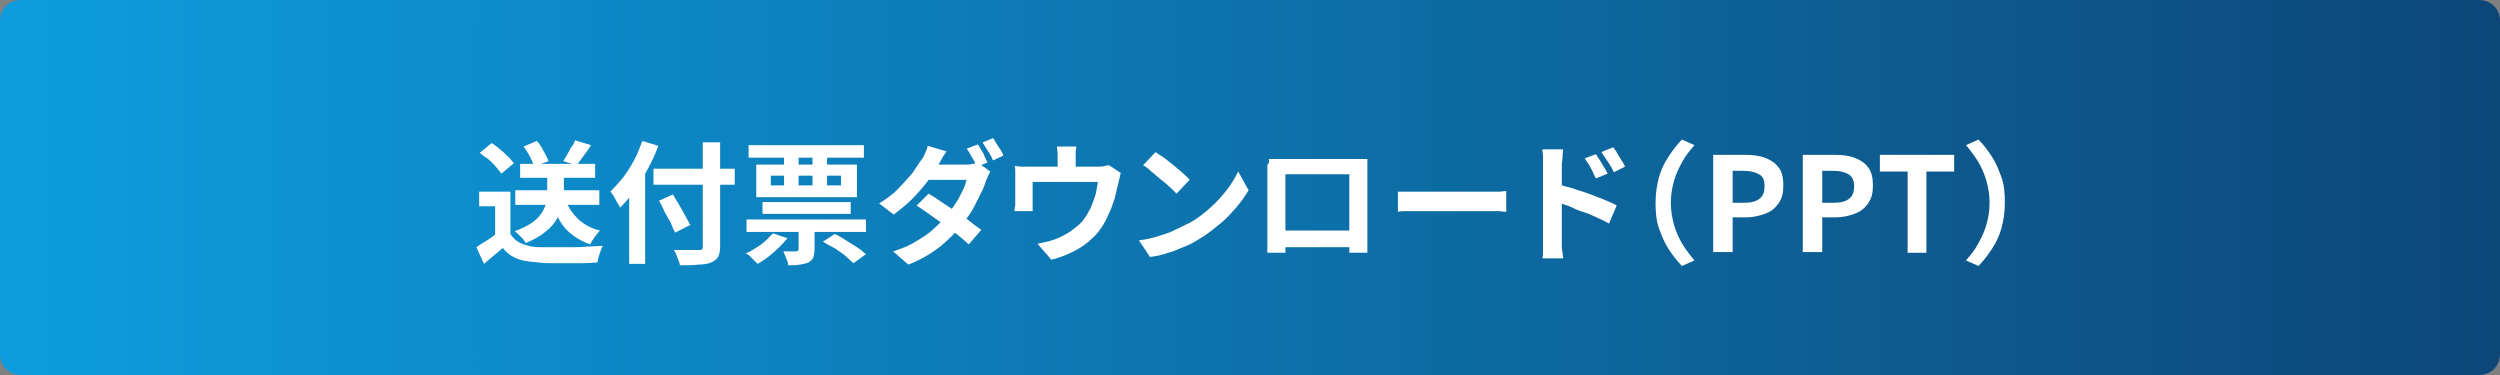
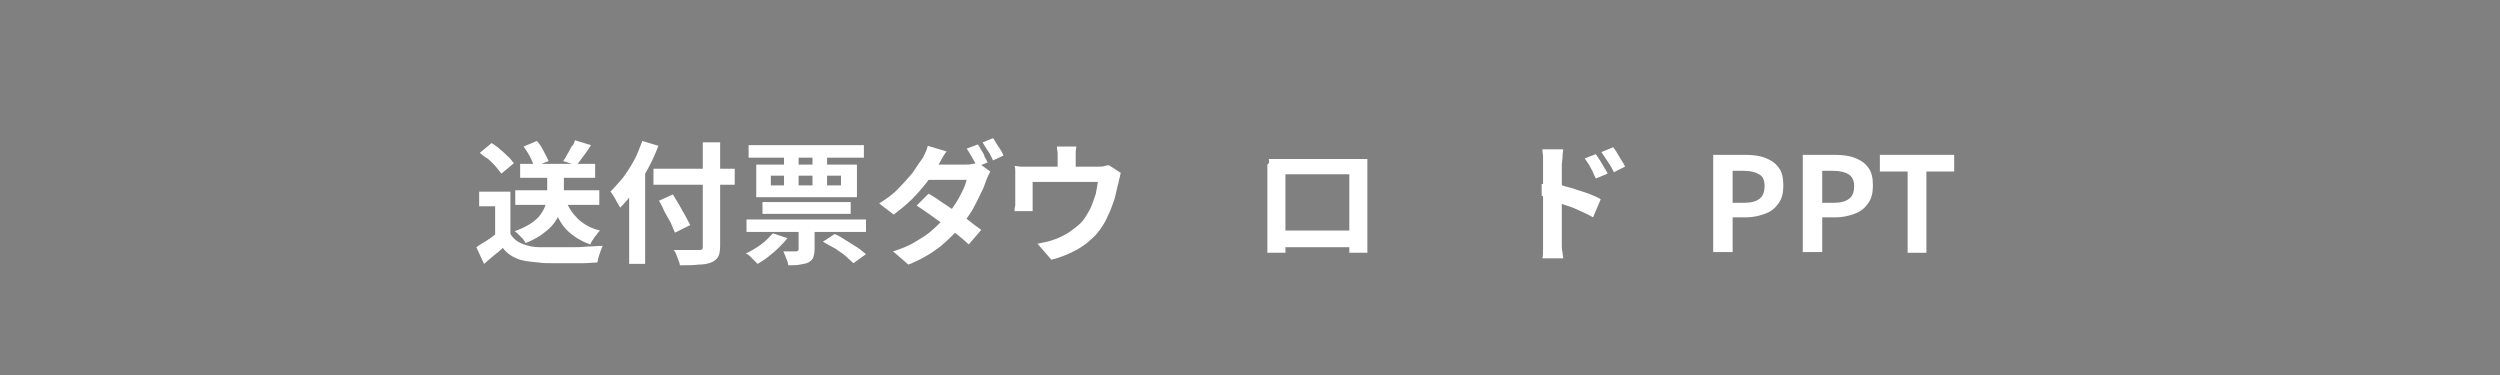
<svg xmlns="http://www.w3.org/2000/svg" version="1.1" id="レイヤー_1" x="0px" y="0px" viewBox="0 0 360 54" style="enable-background:new 0 0 360 54;" xml:space="preserve">
  <rect x="0" y="0" width="360" height="54" fill="#808080" stroke="none" />
  <style type="text/css">
	.st0{opacity:0.9;fill:url(#SVGID_1_);}
	.st1{fill:#FFFFFF;}
</style>
  <linearGradient id="SVGID_1_" gradientUnits="userSpaceOnUse" x1="0" y1="27" x2="360" y2="27">
    <stop offset="0" style="stop-color:#00A0E9" />
    <stop offset="1" style="stop-color:#004077" />
  </linearGradient>
-   <path class="st0" d="M357,54H3c-1.7,0-3-1.3-3-3V3c0-1.7,1.3-3,3-3h354c1.7,0,3,1.3,3,3v48C360,52.7,358.7,54,357,54z" />
  <g>
    <g>
      <path class="st1" d="M73.5,33.7c0.4,0.6,0.9,1.1,1.7,1.4c0.7,0.3,1.6,0.5,2.5,0.5c0.6,0,1.2,0,2,0c0.8,0,1.6,0,2.4,0    c0.8,0,1.7,0,2.5-0.1c0.8,0,1.5-0.1,2.2-0.1c-0.1,0.2-0.2,0.4-0.3,0.7c-0.1,0.3-0.2,0.6-0.3,0.9s-0.1,0.6-0.2,0.8    c-0.6,0-1.2,0.1-2,0.1c-0.7,0-1.5,0-2.3,0c-0.8,0-1.5,0-2.2,0c-0.7,0-1.4,0-1.9-0.1c-1.2-0.1-2.2-0.2-3-0.5    c-0.8-0.3-1.6-0.8-2.2-1.6c-0.4,0.4-0.8,0.7-1.3,1.1s-0.9,0.8-1.4,1.2l-1.1-2.4c0.4-0.3,0.9-0.6,1.4-0.9c0.5-0.3,0.9-0.6,1.4-1    H73.5z M73.5,27.6v7h-2.2v-4.9H69v-2.1H73.5z M69.1,22l1.7-1.4c0.4,0.3,0.8,0.5,1.2,0.9c0.4,0.3,0.8,0.7,1.1,1    c0.4,0.3,0.6,0.7,0.9,1l-1.8,1.5c-0.2-0.3-0.5-0.6-0.8-1c-0.3-0.4-0.7-0.7-1.1-1.1C69.8,22.6,69.4,22.3,69.1,22z M78.9,24.6h2.3v3    c0,0.6-0.1,1.2-0.2,1.9c-0.1,0.7-0.4,1.3-0.8,2c-0.4,0.7-0.9,1.3-1.7,1.9c-0.7,0.6-1.6,1.1-2.8,1.6c-0.1-0.2-0.2-0.3-0.4-0.6    c-0.2-0.2-0.4-0.4-0.6-0.6c-0.2-0.2-0.4-0.4-0.6-0.5c1.1-0.4,1.9-0.8,2.6-1.3s1.1-1,1.4-1.5c0.3-0.5,0.5-1,0.6-1.5    c0.1-0.5,0.1-1,0.1-1.4V24.6z M74.2,27.4h12.1v2.1H74.2V27.4z M74.9,23.6h10.8v2H74.9V23.6z M75.4,21.1l1.9-0.8    c0.4,0.4,0.7,0.9,1,1.5c0.3,0.5,0.5,1,0.7,1.4L76.9,24c-0.1-0.4-0.3-0.9-0.6-1.5C76,22,75.7,21.5,75.4,21.1z M81.5,28.9    c0.4,1.1,1,1.9,1.8,2.7c0.8,0.7,1.8,1.3,3.1,1.6c-0.2,0.2-0.3,0.3-0.5,0.6c-0.2,0.2-0.4,0.5-0.5,0.7c-0.2,0.2-0.3,0.5-0.4,0.7    c-1.4-0.5-2.5-1.2-3.4-2.1s-1.5-2.2-2-3.6L81.5,28.9z M82.8,20.2l2.3,0.7c-0.3,0.5-0.7,1.1-1.1,1.6c-0.4,0.5-0.7,1-1,1.3l-1.9-0.6    c0.2-0.3,0.4-0.6,0.6-1c0.2-0.3,0.4-0.7,0.6-1.1C82.6,20.9,82.7,20.5,82.8,20.2z" />
      <path class="st1" d="M92.5,20.3l2.3,0.7c-0.4,1.1-0.9,2.2-1.5,3.3s-1.2,2.1-1.9,3.1c-0.7,1-1.4,1.8-2.1,2.5    c-0.1-0.2-0.2-0.4-0.4-0.7c-0.2-0.3-0.3-0.6-0.5-0.9c-0.2-0.3-0.3-0.5-0.5-0.7c0.6-0.6,1.2-1.3,1.8-2c0.6-0.8,1.1-1.6,1.6-2.5    S92.1,21.3,92.5,20.3z M90.6,25.8l2.3-2.3l0,0V38h-2.3V25.8z M94.1,24.3h11.7v2.3H94.1V24.3z M94.9,28.9l2-0.9    c0.3,0.5,0.6,1,0.9,1.5c0.3,0.5,0.6,1.1,0.9,1.6c0.3,0.5,0.5,1,0.7,1.3l-2.2,1.1c-0.2-0.4-0.4-0.9-0.6-1.4    c-0.3-0.5-0.6-1.1-0.9-1.6C95.5,30,95.2,29.4,94.9,28.9z M101.3,20.5h2.4v14.9c0,0.7-0.1,1.3-0.3,1.6c-0.2,0.3-0.5,0.6-1,0.8    c-0.5,0.2-1.1,0.3-1.8,0.3c-0.7,0.1-1.6,0.1-2.7,0.1c0-0.2-0.1-0.5-0.2-0.7c-0.1-0.3-0.2-0.5-0.3-0.8c-0.1-0.3-0.2-0.5-0.4-0.7    c0.5,0,1,0,1.5,0c0.5,0,0.9,0,1.3,0c0.4,0,0.6,0,0.8,0c0.2,0,0.4,0,0.5-0.1c0.1-0.1,0.1-0.2,0.1-0.4V20.5z" />
      <path class="st1" d="M111.3,33.6l2.1,0.7c-0.4,0.5-0.8,0.9-1.3,1.4s-1,0.9-1.5,1.3c-0.5,0.4-1,0.7-1.5,1c-0.1-0.1-0.3-0.3-0.5-0.5    s-0.4-0.4-0.6-0.6c-0.2-0.2-0.4-0.3-0.6-0.4c0.7-0.3,1.5-0.8,2.2-1.3C110.3,34.7,110.8,34.1,111.3,33.6z M107.5,31.6h17.2v1.8    h-17.2V31.6z M107.8,20.9h16.6v1.8h-16.6V20.9z M108.9,23.7h14.5v4.7h-14.5V23.7z M109.8,29.1h12.7v1.7h-12.7V29.1z M111,25.3v1.4    h10.1v-1.4H111z M115,32h2.3v3.9c0,0.5-0.1,0.9-0.2,1.2c-0.1,0.3-0.4,0.5-0.7,0.7c-0.4,0.2-0.8,0.2-1.2,0.3s-1,0.1-1.7,0.1    c0-0.3-0.1-0.6-0.3-1c-0.1-0.4-0.3-0.7-0.4-1c0.4,0,0.8,0,1.1,0c0.4,0,0.6,0,0.7,0c0.1,0,0.2,0,0.3-0.1c0,0,0.1-0.1,0.1-0.2V32z     M112.9,21.6h2.1v6.1h-2.1V21.6z M117,21.6h2.1v6.1H117V21.6z M118.5,34.8l1.7-1.1c0.5,0.2,1,0.5,1.6,0.9c0.5,0.3,1.1,0.7,1.6,1    c0.5,0.3,0.9,0.7,1.3,1l-1.8,1.3c-0.3-0.3-0.7-0.6-1.1-1s-1-0.7-1.5-1.1C119.5,35.4,119,35.1,118.5,34.8z" />
      <path class="st1" d="M136.3,21.8c-0.2,0.3-0.5,0.7-0.7,1.1c-0.2,0.4-0.4,0.7-0.5,0.9c-0.4,0.7-1,1.6-1.6,2.4    c-0.7,0.9-1.4,1.7-2.2,2.5s-1.7,1.5-2.6,2.2l-2.1-1.6c1.1-0.7,2.1-1.4,2.8-2.2c0.8-0.8,1.4-1.5,2-2.2c0.5-0.7,0.9-1.4,1.3-1.9    c0.2-0.2,0.3-0.5,0.5-0.9c0.2-0.4,0.3-0.7,0.4-1.1L136.3,21.8z M142.6,24.7c-0.1,0.2-0.2,0.4-0.3,0.6c-0.1,0.2-0.2,0.5-0.3,0.7    c-0.2,0.6-0.4,1.2-0.8,1.9c-0.3,0.7-0.7,1.4-1.1,2.2c-0.4,0.7-1,1.5-1.5,2.2c-0.9,1.1-2,2.2-3.2,3.2c-1.3,1-2.8,1.9-4.6,2.6    l-2.2-1.9c1.3-0.4,2.5-0.9,3.4-1.5c1-0.6,1.8-1.1,2.5-1.8c0.7-0.6,1.3-1.3,1.9-1.9c0.4-0.5,0.8-1.1,1.2-1.7c0.4-0.6,0.7-1.2,1-1.8    c0.3-0.6,0.5-1.2,0.6-1.6h-6.4l0.9-2.2h5.4c0.3,0,0.6,0,0.9-0.1c0.3,0,0.6-0.1,0.8-0.2L142.6,24.7z M133.7,27.9    c0.6,0.3,1.2,0.7,1.9,1.2s1.4,0.9,2.1,1.4c0.7,0.5,1.4,0.9,2,1.4s1.2,0.9,1.6,1.2l-1.8,2.1c-0.4-0.4-0.9-0.8-1.5-1.3    c-0.6-0.5-1.3-1-2-1.5c-0.7-0.5-1.4-1-2.1-1.5c-0.7-0.5-1.3-0.9-1.9-1.3L133.7,27.9z M140.8,20.8c0.2,0.2,0.3,0.5,0.5,0.8    c0.2,0.3,0.4,0.6,0.5,1c0.2,0.3,0.3,0.6,0.4,0.8l-1.5,0.6c-0.2-0.4-0.4-0.8-0.7-1.3s-0.5-0.9-0.8-1.3L140.8,20.8z M143,19.9    c0.2,0.2,0.3,0.5,0.5,0.8c0.2,0.3,0.4,0.6,0.6,0.9c0.2,0.3,0.3,0.6,0.4,0.8l-1.5,0.7c-0.2-0.4-0.4-0.9-0.7-1.3    c-0.3-0.5-0.6-0.9-0.8-1.3L143,19.9z" />
      <path class="st1" d="M161.4,24.9c-0.1,0.2-0.1,0.5-0.2,0.8c-0.1,0.3-0.1,0.6-0.2,0.8c-0.1,0.4-0.2,0.9-0.3,1.3    c-0.1,0.5-0.2,0.9-0.4,1.4s-0.3,0.9-0.5,1.3c-0.2,0.4-0.4,0.9-0.6,1.3c-0.5,0.9-1.1,1.8-1.9,2.5c-0.8,0.8-1.7,1.4-2.7,1.9    c-1,0.5-2,0.9-3.2,1.2l-2-2.3c0.4-0.1,0.9-0.2,1.4-0.3c0.5-0.1,0.9-0.3,1.3-0.4c0.5-0.2,1.1-0.5,1.6-0.8c0.5-0.3,1-0.7,1.5-1.1    s0.9-0.9,1.2-1.4c0.3-0.5,0.6-1,0.8-1.5c0.2-0.5,0.4-1.1,0.6-1.7c0.1-0.6,0.2-1.1,0.3-1.7h-9.4c0,0.2,0,0.4,0,0.6s0,0.5,0,0.8    c0,0.3,0,0.5,0,0.8s0,0.4,0,0.6c0,0.2,0,0.5,0,0.7s0,0.5,0,0.7h-2.6c0-0.2,0-0.5,0.1-0.8c0-0.3,0-0.6,0-0.8c0-0.2,0-0.4,0-0.7    c0-0.3,0-0.6,0-0.9s0-0.7,0-1c0-0.3,0-0.5,0-0.7c0-0.2,0-0.5,0-0.8c0-0.3,0-0.6-0.1-0.8c0.3,0,0.6,0.1,1,0.1c0.3,0,0.6,0,1,0h10    c0.4,0,0.7,0,1-0.1s0.5-0.1,0.6-0.1L161.4,24.9z M155,20.9c0,0.4-0.1,0.7-0.1,1s0,0.5,0,0.8c0,0.2,0,0.4,0,0.8c0,0.3,0,0.7,0,1.1    c0,0.4,0,0.7,0,0.9h-2.6c0-0.3,0-0.6,0-0.9c0-0.4,0-0.7,0-1c0-0.3,0-0.6,0-0.7c0-0.3,0-0.5,0-0.8s-0.1-0.6-0.1-1H155z" />
-       <path class="st1" d="M164,34.6c1-0.1,1.9-0.3,2.8-0.6c0.9-0.3,1.7-0.5,2.4-0.9c0.7-0.3,1.4-0.7,2.1-1c1.1-0.6,2.1-1.4,3-2.2    c0.9-0.8,1.7-1.7,2.4-2.6c0.7-0.9,1.2-1.8,1.6-2.6l1.5,2.7c-0.5,0.8-1.1,1.7-1.8,2.5s-1.5,1.7-2.4,2.4s-1.8,1.5-2.9,2.1    c-0.6,0.4-1.3,0.8-2.1,1.1s-1.5,0.7-2.4,0.9c-0.8,0.3-1.7,0.5-2.6,0.6L164,34.6z M166.4,21.9c0.3,0.2,0.7,0.5,1.2,0.8    c0.4,0.3,0.9,0.7,1.4,1.1c0.5,0.4,0.9,0.8,1.3,1.1c0.4,0.4,0.8,0.7,1,1l-1.9,2c-0.2-0.3-0.6-0.6-1-1c-0.4-0.4-0.8-0.7-1.3-1.1    s-0.9-0.8-1.3-1.1c-0.4-0.4-0.8-0.7-1.2-0.9L166.4,21.9z" />
      <path class="st1" d="M182.7,22.9c0.4,0,0.8,0,1.1,0c0.3,0,0.6,0,0.9,0c0.2,0,0.5,0,0.9,0s0.9,0,1.5,0c0.6,0,1.2,0,1.8,0    c0.6,0,1.3,0,1.9,0s1.3,0,1.8,0s1.1,0,1.5,0c0.4,0,0.7,0,0.9,0c0.2,0,0.5,0,0.9,0s0.7,0,1,0c0,0.3,0,0.6,0,0.9c0,0.3,0,0.6,0,0.9    c0,0.2,0,0.5,0,0.8s0,0.8,0,1.3c0,0.5,0,1.1,0,1.6c0,0.6,0,1.2,0,1.7c0,0.6,0,1.1,0,1.6c0,0.5,0,1,0,1.3c0,0.4,0,0.6,0,0.8    c0,0.2,0,0.4,0,0.7c0,0.3,0,0.6,0,0.9s0,0.5,0,0.7c0,0.2,0,0.3,0,0.3h-2.6c0,0,0-0.2,0-0.5c0-0.3,0-0.6,0-1c0-0.4,0-0.8,0-1.1    c0-0.2,0-0.4,0-0.8c0-0.4,0-0.9,0-1.4s0-1.1,0-1.7c0-0.6,0-1.2,0-1.7c0-0.6,0-1.1,0-1.6s0-1,0-1.5h-9.2c0,0.6,0,1.1,0,1.5    c0,0.5,0,1,0,1.6c0,0.6,0,1.2,0,1.7s0,1.2,0,1.7c0,0.5,0,1,0,1.4c0,0.4,0,0.7,0,0.8c0,0.2,0,0.5,0,0.8c0,0.3,0,0.6,0,0.8    c0,0.3,0,0.5,0,0.7c0,0.2,0,0.3,0,0.3h-2.6c0,0,0-0.1,0-0.3c0-0.2,0-0.4,0-0.7c0-0.3,0-0.6,0-0.9c0-0.3,0-0.6,0-0.8    c0-0.2,0-0.4,0-0.8s0-0.8,0-1.3s0-1.1,0-1.6c0-0.6,0-1.2,0-1.7c0-0.6,0-1.1,0-1.6c0-0.5,0-1,0-1.3c0-0.4,0-0.6,0-0.8    c0-0.3,0-0.6,0-0.9C182.8,23.5,182.8,23.2,182.7,22.9z M195.5,33.2v2.4H184v-2.4H195.5z" />
-       <path class="st1" d="M201.2,27.6c0.2,0,0.5,0,0.9,0s0.7,0,1.1,0c0.4,0,0.7,0,1.1,0c0.3,0,0.7,0,1.2,0s1,0,1.5,0s1.1,0,1.7,0    s1.2,0,1.8,0c0.6,0,1.1,0,1.7,0s1,0,1.4,0c0.4,0,0.7,0,1,0c0.4,0,0.9,0,1.3,0c0.4,0,0.7-0.1,1-0.1v3c-0.2,0-0.5,0-1-0.1    c-0.4,0-0.8,0-1.3,0c-0.2,0-0.6,0-1,0s-0.9,0-1.4,0s-1.1,0-1.6,0s-1.2,0-1.8,0c-0.6,0-1.2,0-1.7,0c-0.6,0-1.1,0-1.5,0    s-0.9,0-1.2,0c-0.5,0-1.1,0-1.7,0c-0.6,0-1,0-1.4,0.1V27.6z" />
-       <path class="st1" d="M222.2,34.8c0-0.3,0-0.7,0-1.2c0-0.6,0-1.2,0-1.9c0-0.7,0-1.5,0-2.3c0-0.8,0-1.6,0-2.3c0-0.7,0-1.4,0-2    s0-1,0-1.3c0-0.3,0-0.7,0-1.2c0-0.4-0.1-0.8-0.1-1.1h3c0,0.3-0.1,0.7-0.1,1.1c0,0.4-0.1,0.8-0.1,1.2c0,0.3,0,0.8,0,1.4s0,1.3,0,2    c0,0.7,0,1.5,0,2.3s0,1.5,0,2.2c0,0.7,0,1.3,0,1.8s0,0.9,0,1.1c0,0.2,0,0.4,0,0.7c0,0.3,0,0.7,0.1,1c0,0.3,0.1,0.6,0.1,0.9h-3    c0.1-0.4,0.1-0.8,0.1-1.3C222.2,35.6,222.2,35.2,222.2,34.8z M224.3,26.5c0.6,0.2,1.3,0.4,2.1,0.6c0.8,0.3,1.6,0.5,2.4,0.8    c0.8,0.3,1.6,0.6,2.3,0.9c0.7,0.3,1.3,0.5,1.7,0.8l-1.1,2.6c-0.5-0.3-1.1-0.6-1.8-0.9c-0.6-0.3-1.3-0.6-2-0.8s-1.3-0.5-1.9-0.8    c-0.6-0.2-1.2-0.4-1.7-0.6V26.5z M229.8,22.2c0.2,0.3,0.4,0.6,0.6,0.9c0.2,0.3,0.4,0.7,0.6,1c0.2,0.3,0.4,0.7,0.5,0.9l-1.7,0.7    c-0.2-0.4-0.4-0.8-0.5-1.1c-0.2-0.3-0.3-0.6-0.5-0.9c-0.2-0.3-0.4-0.6-0.6-0.9L229.8,22.2z M232.3,21.2c0.2,0.3,0.4,0.5,0.6,0.9    c0.2,0.3,0.4,0.7,0.6,1c0.2,0.3,0.4,0.6,0.5,0.9l-1.6,0.8c-0.2-0.4-0.4-0.8-0.6-1.1c-0.2-0.3-0.4-0.6-0.6-0.9    c-0.2-0.3-0.4-0.6-0.6-0.9L232.3,21.2z" />
-       <path class="st1" d="M238.4,29.2c0-1.4,0.2-2.6,0.5-3.7s0.8-2.1,1.4-3c0.6-0.9,1.2-1.7,1.9-2.4l1.8,0.8c-0.6,0.7-1.2,1.4-1.7,2.3    s-0.9,1.7-1.2,2.7s-0.5,2.1-0.5,3.3c0,1.2,0.2,2.3,0.5,3.3c0.3,1,0.7,1.9,1.2,2.7s1.1,1.6,1.7,2.3l-1.8,0.8    c-0.7-0.7-1.3-1.5-1.9-2.4c-0.6-0.9-1-1.9-1.4-3S238.4,30.5,238.4,29.2z" />
+       <path class="st1" d="M222.2,34.8c0-0.3,0-0.7,0-1.2c0-0.6,0-1.2,0-1.9c0-0.7,0-1.5,0-2.3c0-0.8,0-1.6,0-2.3c0-0.7,0-1.4,0-2    s0-1,0-1.3c0-0.3,0-0.7,0-1.2c0-0.4-0.1-0.8-0.1-1.1h3c0,0.3-0.1,0.7-0.1,1.1c0,0.4-0.1,0.8-0.1,1.2c0,0.3,0,0.8,0,1.4s0,1.3,0,2    c0,0.7,0,1.5,0,2.3s0,1.5,0,2.2c0,0.7,0,1.3,0,1.8s0,0.9,0,1.1c0,0.2,0,0.4,0,0.7c0,0.3,0,0.7,0.1,1c0,0.3,0.1,0.6,0.1,0.9h-3    c0.1-0.4,0.1-0.8,0.1-1.3C222.2,35.6,222.2,35.2,222.2,34.8z M224.3,26.5c0.6,0.2,1.3,0.4,2.1,0.6c0.8,0.3,1.6,0.5,2.4,0.8    c0.7,0.3,1.3,0.5,1.7,0.8l-1.1,2.6c-0.5-0.3-1.1-0.6-1.8-0.9c-0.6-0.3-1.3-0.6-2-0.8s-1.3-0.5-1.9-0.8    c-0.6-0.2-1.2-0.4-1.7-0.6V26.5z M229.8,22.2c0.2,0.3,0.4,0.6,0.6,0.9c0.2,0.3,0.4,0.7,0.6,1c0.2,0.3,0.4,0.7,0.5,0.9l-1.7,0.7    c-0.2-0.4-0.4-0.8-0.5-1.1c-0.2-0.3-0.3-0.6-0.5-0.9c-0.2-0.3-0.4-0.6-0.6-0.9L229.8,22.2z M232.3,21.2c0.2,0.3,0.4,0.5,0.6,0.9    c0.2,0.3,0.4,0.7,0.6,1c0.2,0.3,0.4,0.6,0.5,0.9l-1.6,0.8c-0.2-0.4-0.4-0.8-0.6-1.1c-0.2-0.3-0.4-0.6-0.6-0.9    c-0.2-0.3-0.4-0.6-0.6-0.9L232.3,21.2z" />
      <path class="st1" d="M246.7,36.4V22.3h4.6c1,0,2,0.1,2.8,0.4c0.8,0.3,1.5,0.7,2,1.4c0.5,0.6,0.7,1.5,0.7,2.6    c0,1.1-0.2,1.9-0.7,2.6s-1.1,1.2-2,1.5c-0.8,0.3-1.7,0.5-2.7,0.5h-1.9v5H246.7z M249.5,29.2h1.7c1,0,1.7-0.2,2.2-0.6    c0.5-0.4,0.7-1,0.7-1.8s-0.2-1.4-0.8-1.7c-0.5-0.3-1.2-0.5-2.2-0.5h-1.6V29.2z" />
      <path class="st1" d="M259.6,36.4V22.3h4.6c1,0,2,0.1,2.8,0.4c0.8,0.3,1.5,0.7,2,1.4c0.5,0.6,0.7,1.5,0.7,2.6    c0,1.1-0.2,1.9-0.7,2.6c-0.5,0.7-1.1,1.2-2,1.5c-0.8,0.3-1.7,0.5-2.7,0.5h-1.9v5H259.6z M262.4,29.2h1.7c1,0,1.7-0.2,2.2-0.6    s0.7-1,0.7-1.8s-0.3-1.4-0.8-1.7c-0.5-0.3-1.2-0.5-2.2-0.5h-1.6V29.2z" />
      <path class="st1" d="M274.7,36.4V24.7h-4v-2.4h10.7v2.4h-4v11.7H274.7z" />
-       <path class="st1" d="M288.7,29.2c0,1.4-0.2,2.6-0.5,3.7s-0.8,2.1-1.4,3s-1.2,1.7-1.9,2.4l-1.8-0.8c0.6-0.7,1.2-1.4,1.7-2.3    s0.9-1.7,1.2-2.7c0.3-1,0.5-2.1,0.5-3.3c0-1.2-0.2-2.3-0.5-3.3s-0.7-1.9-1.2-2.7s-1.1-1.6-1.7-2.3l1.8-0.8    c0.7,0.7,1.3,1.5,1.9,2.4s1,1.9,1.4,3S288.7,27.8,288.7,29.2z" />
    </g>
  </g>
  <g>
</g>
  <g>
</g>
  <g>
</g>
  <g>
</g>
  <g>
</g>
  <g>
</g>
  <g>
</g>
  <g>
</g>
  <g>
</g>
  <g>
</g>
  <g>
</g>
  <g>
</g>
  <g>
</g>
  <g>
</g>
  <g>
</g>
</svg>